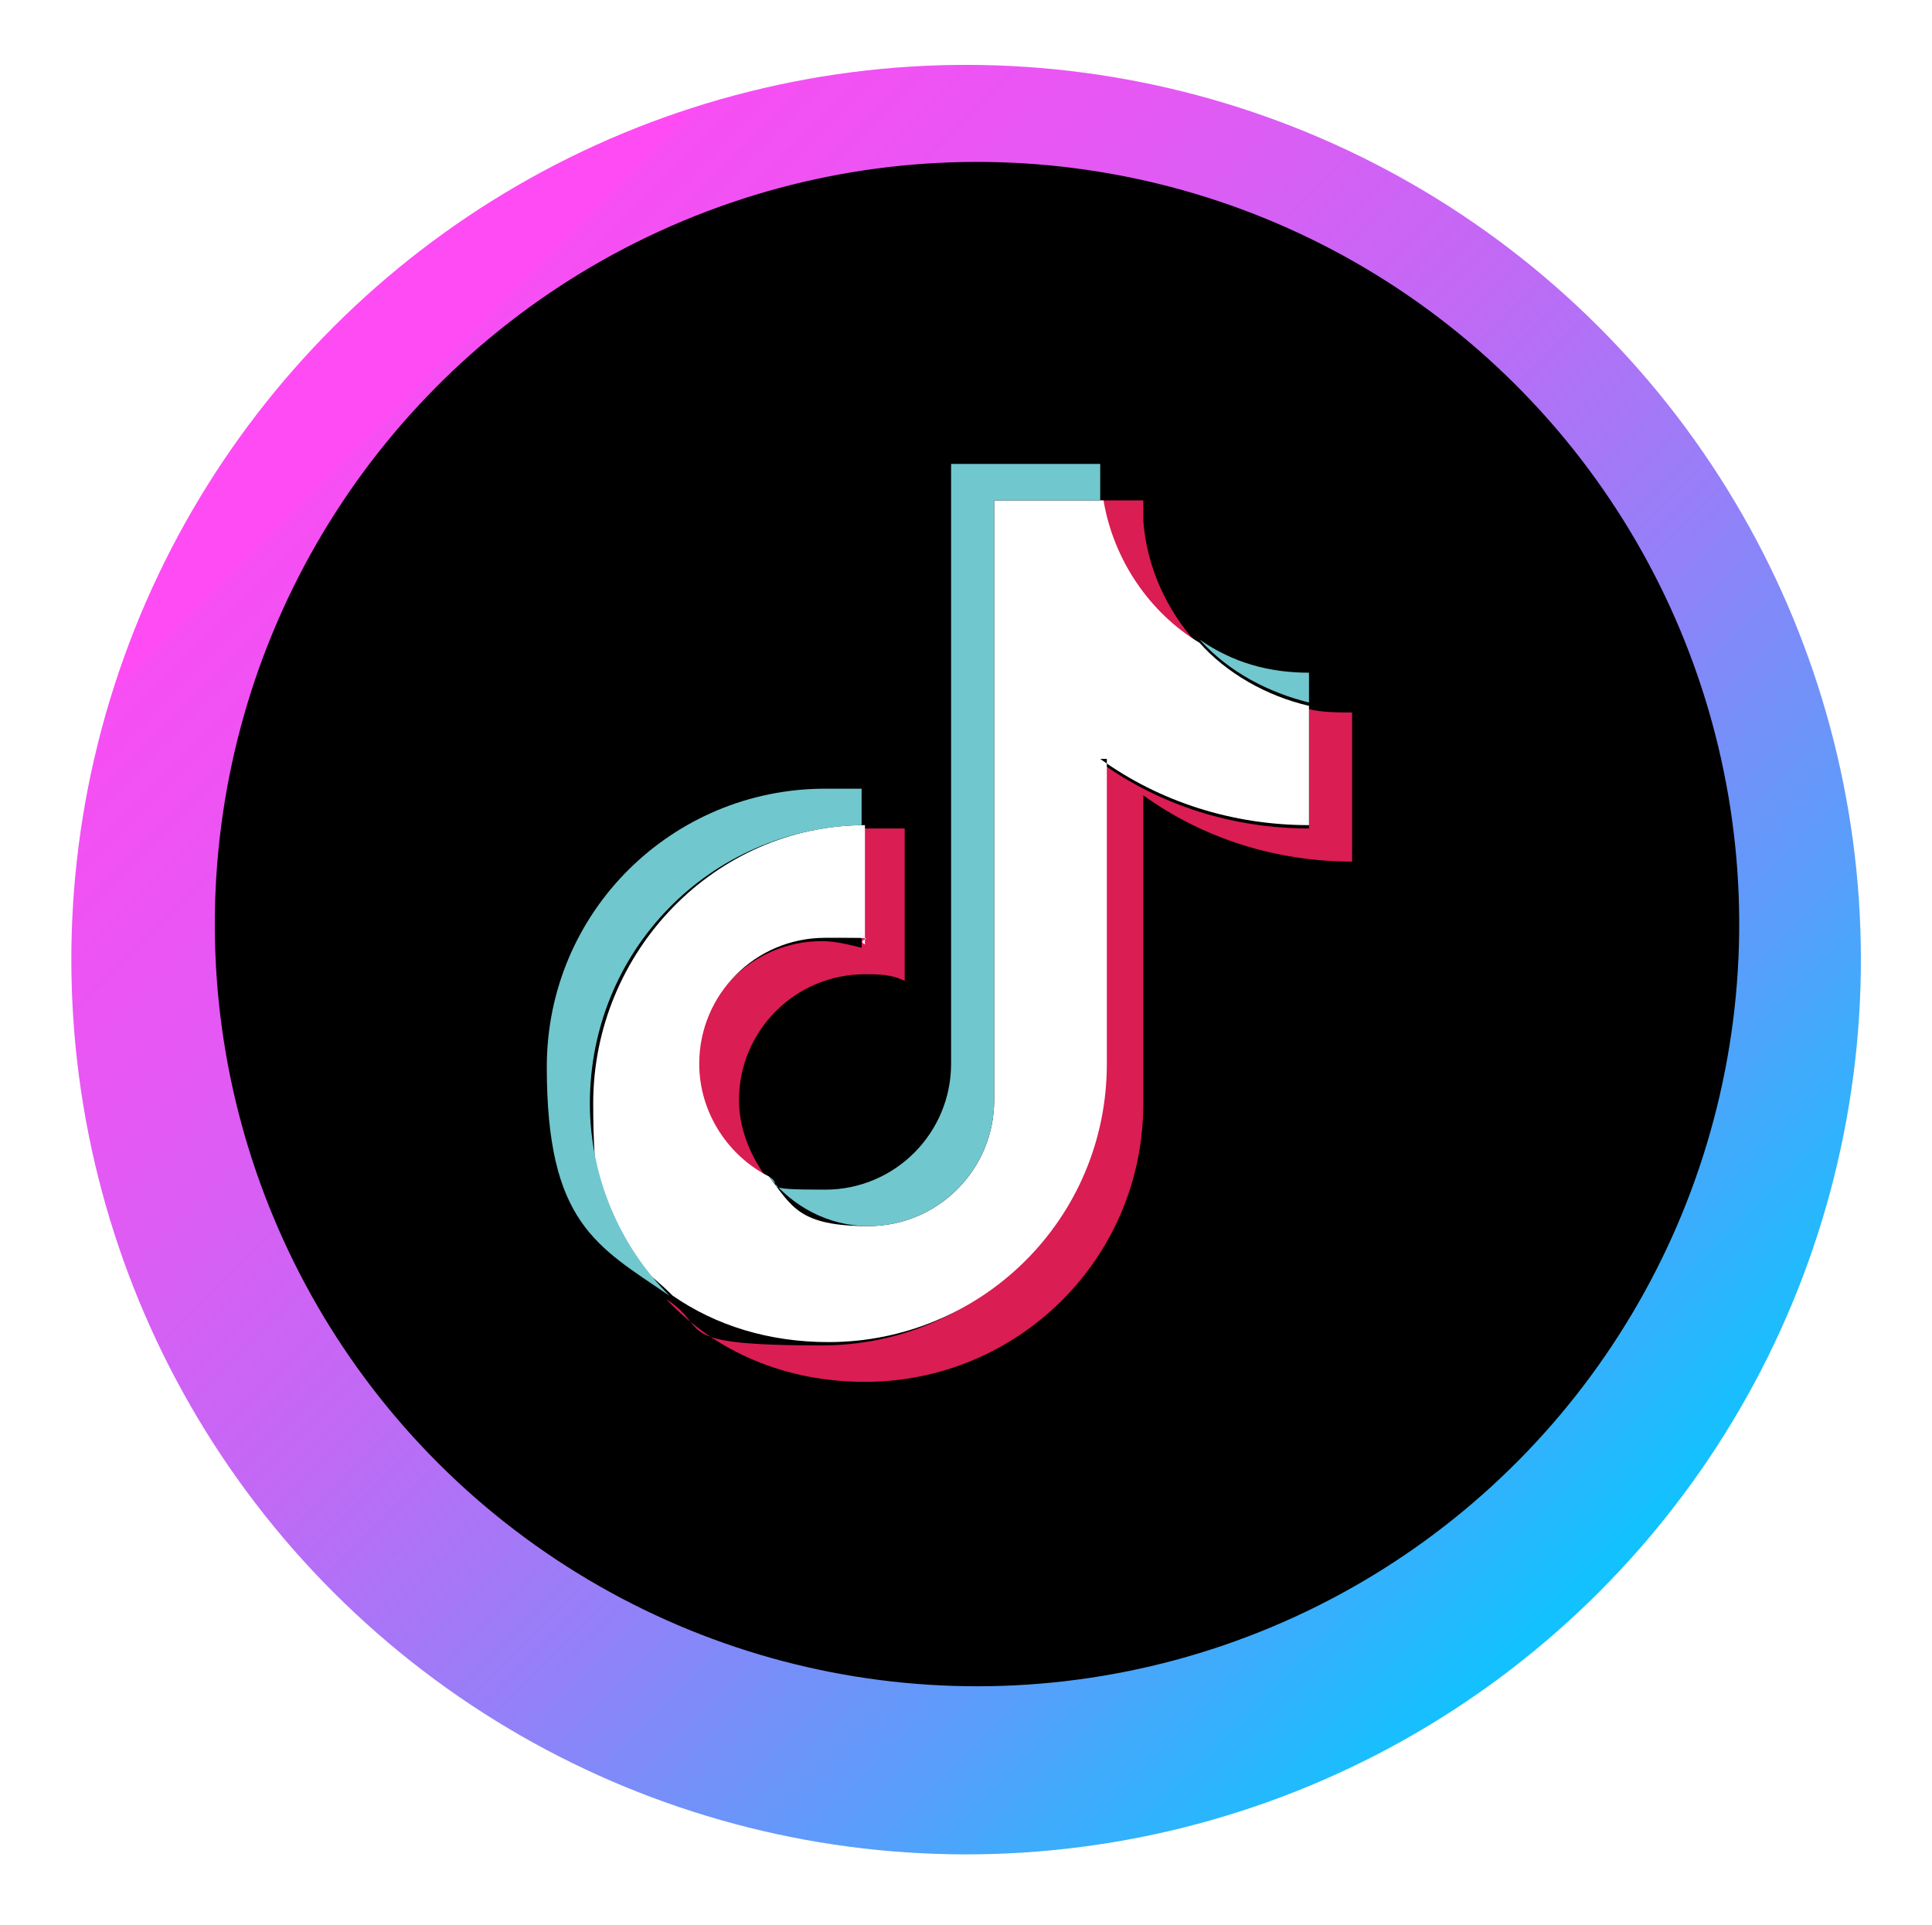
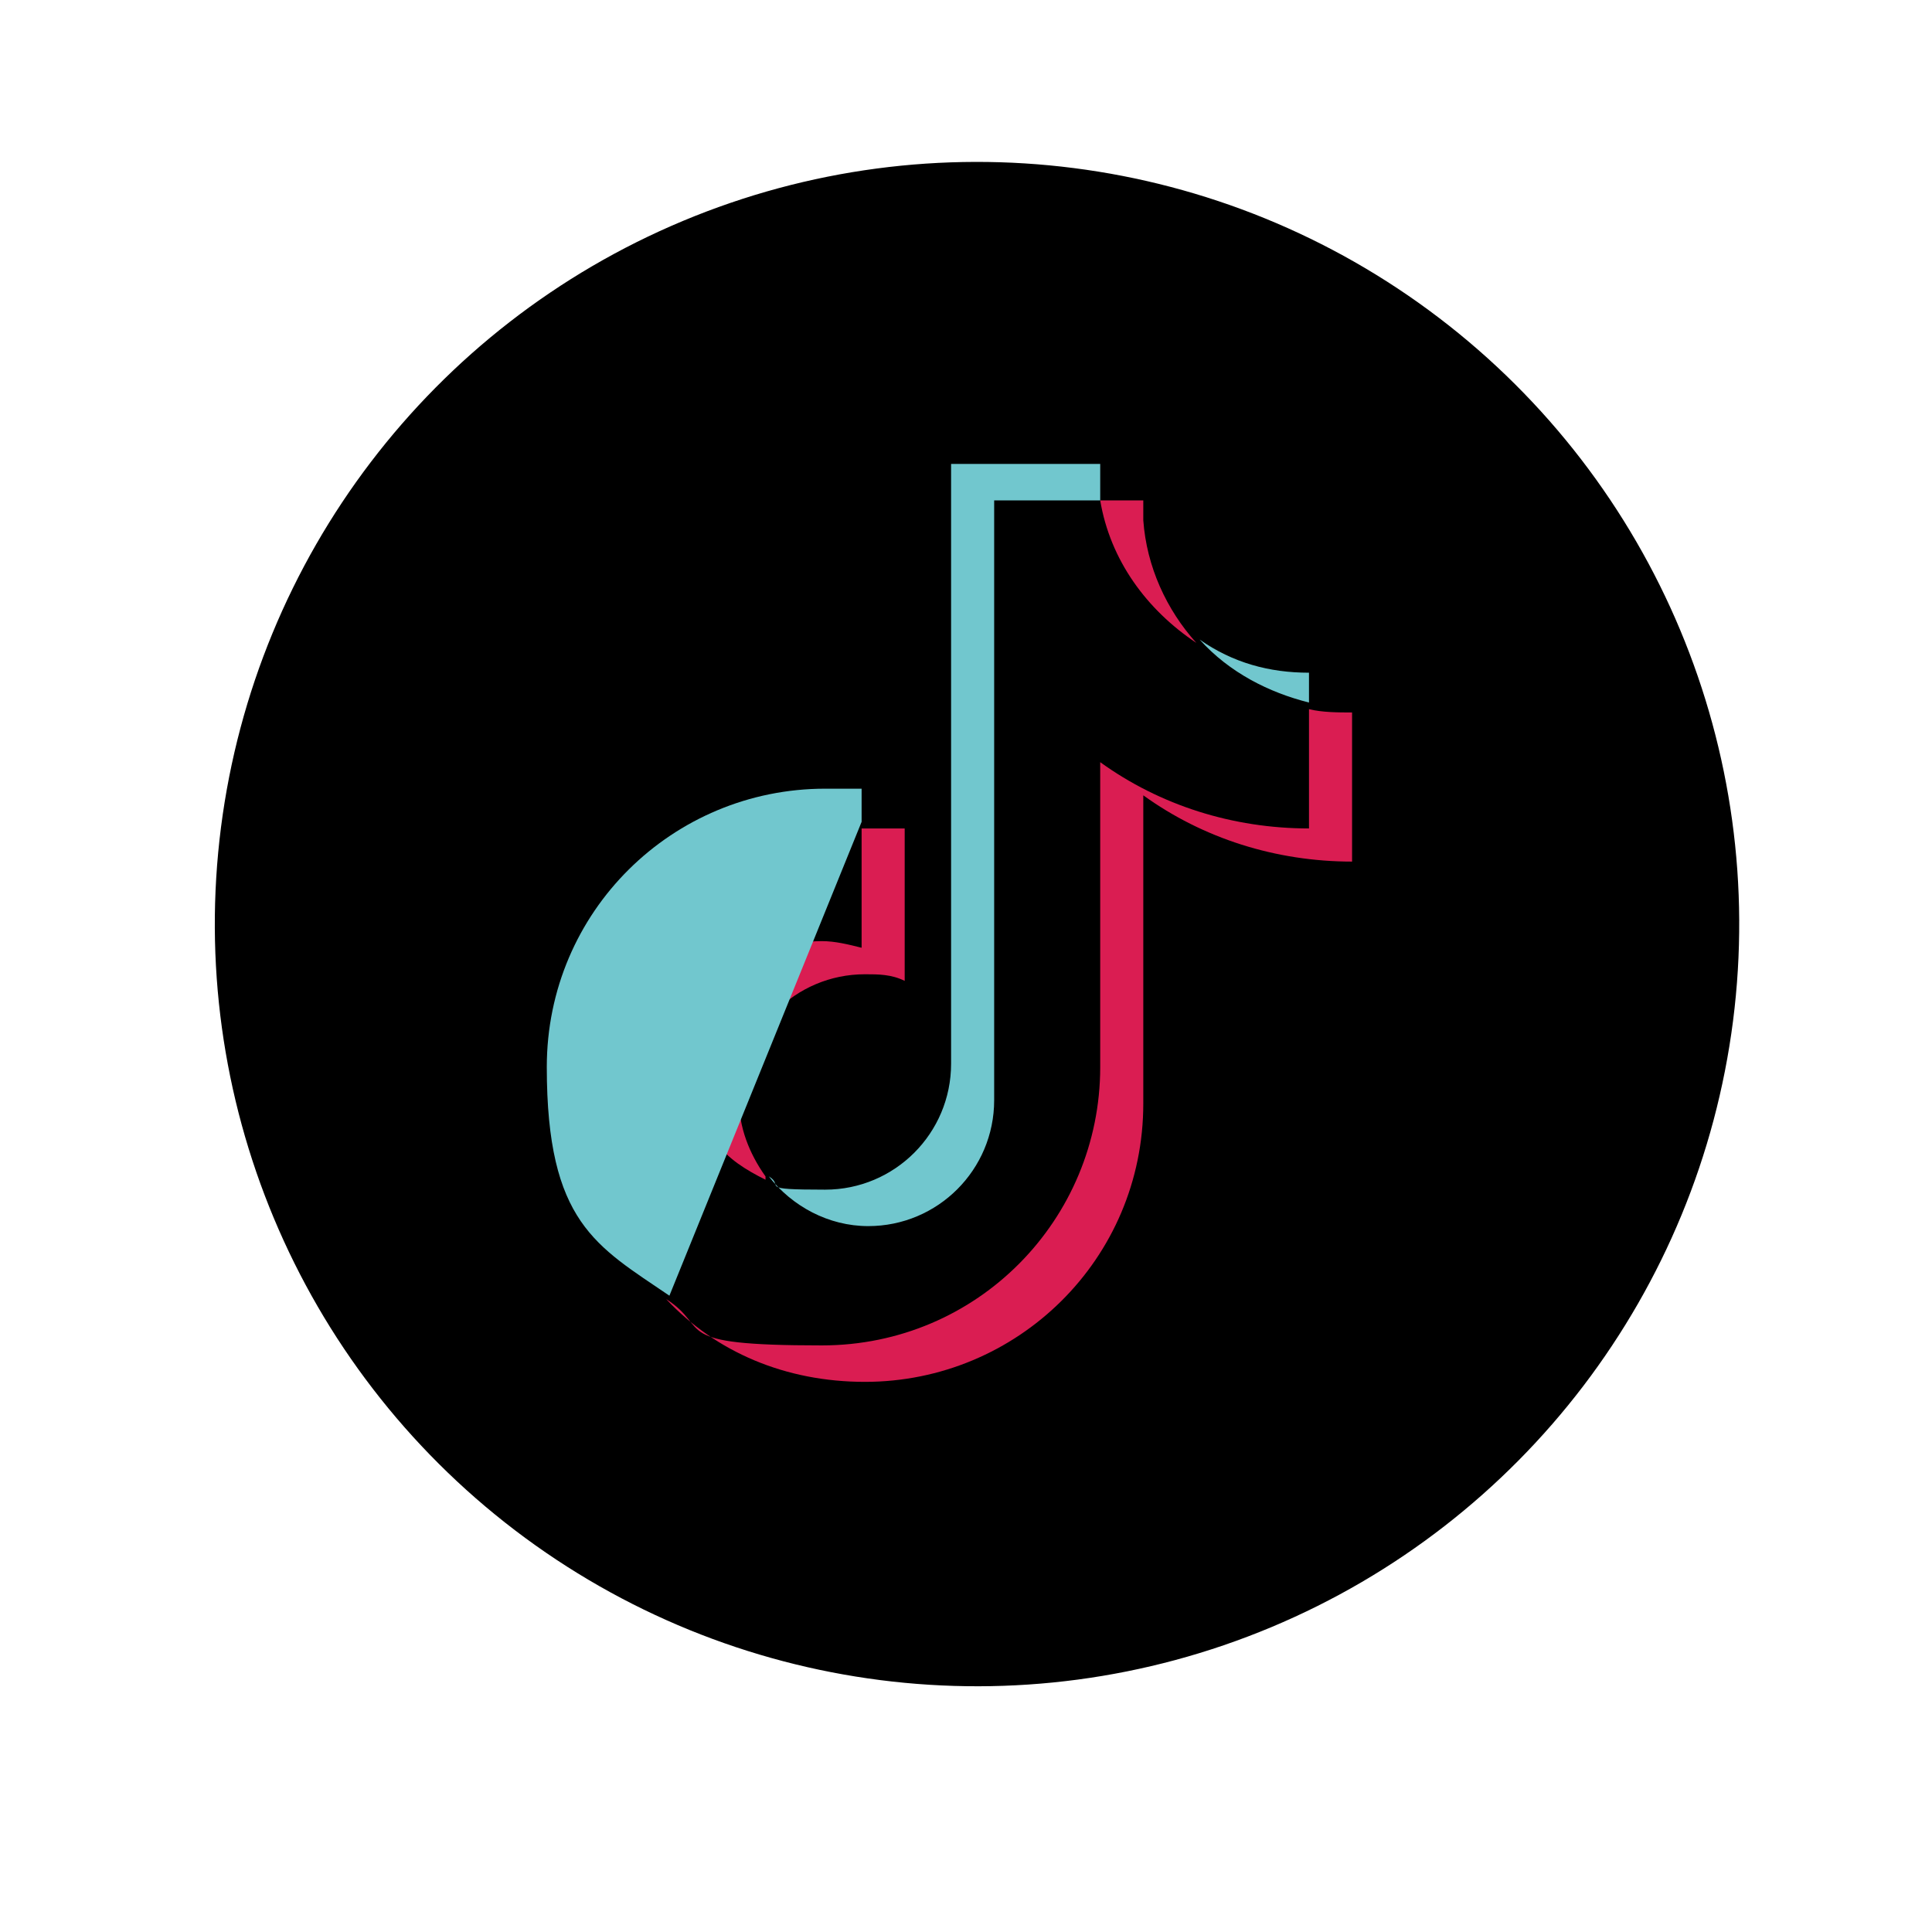
<svg xmlns="http://www.w3.org/2000/svg" version="1.1" viewBox="0 0 58.3 58.1">
  <defs>
    <style>
      .st0 {
        filter: url(#drop-shadow-1);
      }

      .st1 {
        fill: #fff;
      }

      .st1, .st2, .st3 {
        fill-rule: evenodd;
      }

      .st2 {
        fill: #da1d52;
      }

      .st3 {
        fill: #71c7ce;
      }

      .st4 {
        fill: url(#Degradado_sin_nombre_33);
      }

      .st5 {
        fill: url(#Degradado_sin_nombre_78);
      }

      .st6 {
        display: none;
      }
    </style>
    <radialGradient id="Degradado_sin_nombre_33" data-name="Degradado sin nombre 33" cx="240.4" cy="243.3" fx="240.4" fy="243.3" r="357.3" gradientUnits="userSpaceOnUse">
      <stop offset=".3" stop-color="#f1f2f2" />
      <stop offset=".7" stop-color="#eff0f0" />
      <stop offset=".8" stop-color="#e8e9e9" />
      <stop offset=".9" stop-color="#dcdede" />
      <stop offset="1" stop-color="#d1d3d4" />
    </radialGradient>
    <linearGradient id="Degradado_sin_nombre_78" data-name="Degradado sin nombre 78" x1="12.2" y1="12.1" x2="48.3" y2="48.2" gradientTransform="translate(29.1 -12.1) rotate(45)" gradientUnits="userSpaceOnUse">
      <stop offset="0" stop-color="#ff4bf3" />
      <stop offset="0" stop-color="#f74ef3" />
      <stop offset=".2" stop-color="#e359f4" />
      <stop offset=".4" stop-color="#c169f5" />
      <stop offset=".6" stop-color="#9281f8" />
      <stop offset=".8" stop-color="#569ffa" />
      <stop offset="1" stop-color="#0fc3fe" />
      <stop offset="1" stop-color="#00cbff" />
    </linearGradient>
    <filter id="drop-shadow-1" x="0" y="0" width="58.3" height="58.1" filterUnits="userSpaceOnUse">
      <feOffset dx="1" dy="1" />
      <feGaussianBlur result="blur" stdDeviation="2" />
      <feFlood flood-color="#000" flood-opacity=".2" />
      <feComposite in2="blur" operator="in" />
      <feComposite in="SourceGraphic" />
    </filter>
  </defs>
  <g id="BACKGROUND" class="st6">
-     <rect class="st4" x="-9.6" y="-6.7" width="500" height="500" />
-   </g>
+     </g>
  <g id="OBJECTS">
    <g>
-       <circle class="st5" cx="29.2" cy="29" r="27" transform="translate(-12 29.1) rotate(-45)" />
      <circle class="st0" cx="28.1" cy="28.1" r="23" transform="translate(-11.3 33.4) rotate(-52.7)" />
      <g>
        <circle cx="29.4" cy="27.8" r="18" />
        <path class="st2" d="M34.5,24c1.8,1.3,4,2,6.3,2v-4.5c-.4,0-.9,0-1.3-.1v3.6c-2.3,0-4.5-.7-6.3-2v9.2c0,4.6-3.7,8.4-8.4,8.4s-3.3-.5-4.7-1.4c1.5,1.6,3.6,2.5,6,2.5,4.6,0,8.4-3.7,8.4-8.4v-9.2h0ZM36.1,19.4c-.9-1-1.5-2.3-1.6-3.7v-.6h-1.3c.3,1.8,1.4,3.3,2.9,4.3h0ZM23.1,35.5c-.5-.7-.8-1.5-.8-2.3,0-2.1,1.7-3.8,3.8-3.8.4,0,.8,0,1.2.2v-4.6c-.4,0-.9,0-1.3,0v3.6c-.4-.1-.8-.2-1.2-.2-2.1,0-3.8,1.7-3.8,3.8s.9,2.8,2.1,3.4Z" />
-         <path class="st1" d="M33.2,22.9c1.8,1.3,4,2,6.3,2v-3.6c-1.3-.3-2.5-1-3.3-1.9-1.5-.9-2.6-2.5-2.9-4.3h-3.3v18.1c0,2.1-1.7,3.8-3.8,3.8s-2.3-.6-3-1.5c-1.2-.6-2.1-1.9-2.1-3.4,0-2.1,1.7-3.8,3.8-3.8s.8,0,1.2.2v-3.6c-4.5,0-8.2,3.8-8.2,8.4s.9,4.3,2.4,5.8c1.3.9,2.9,1.4,4.7,1.4,4.6,0,8.4-3.7,8.4-8.4v-9.2Z" />
-         <path class="st3" d="M39.5,21.3v-1c-1.2,0-2.3-.3-3.3-1,.9,1,2.1,1.6,3.3,1.9ZM33.2,15.1c0-.2,0-.3,0-.5v-.6h-4.5v18.1c0,2.1-1.7,3.8-3.8,3.8s-1.2-.1-1.7-.4c.7.9,1.8,1.5,3,1.5,2.1,0,3.8-1.7,3.8-3.8V15.1h3.3ZM26,24.8v-1c-.4,0-.8,0-1.1,0-4.6,0-8.4,3.7-8.4,8.4s1.5,5.4,3.7,6.9c-1.5-1.5-2.4-3.6-2.4-5.8,0-4.6,3.6-8.3,8.2-8.4h0Z" />
+         <path class="st3" d="M39.5,21.3v-1c-1.2,0-2.3-.3-3.3-1,.9,1,2.1,1.6,3.3,1.9ZM33.2,15.1c0-.2,0-.3,0-.5v-.6h-4.5v18.1c0,2.1-1.7,3.8-3.8,3.8s-1.2-.1-1.7-.4c.7.9,1.8,1.5,3,1.5,2.1,0,3.8-1.7,3.8-3.8V15.1h3.3ZM26,24.8v-1c-.4,0-.8,0-1.1,0-4.6,0-8.4,3.7-8.4,8.4s1.5,5.4,3.7,6.9h0Z" />
      </g>
    </g>
  </g>
</svg>